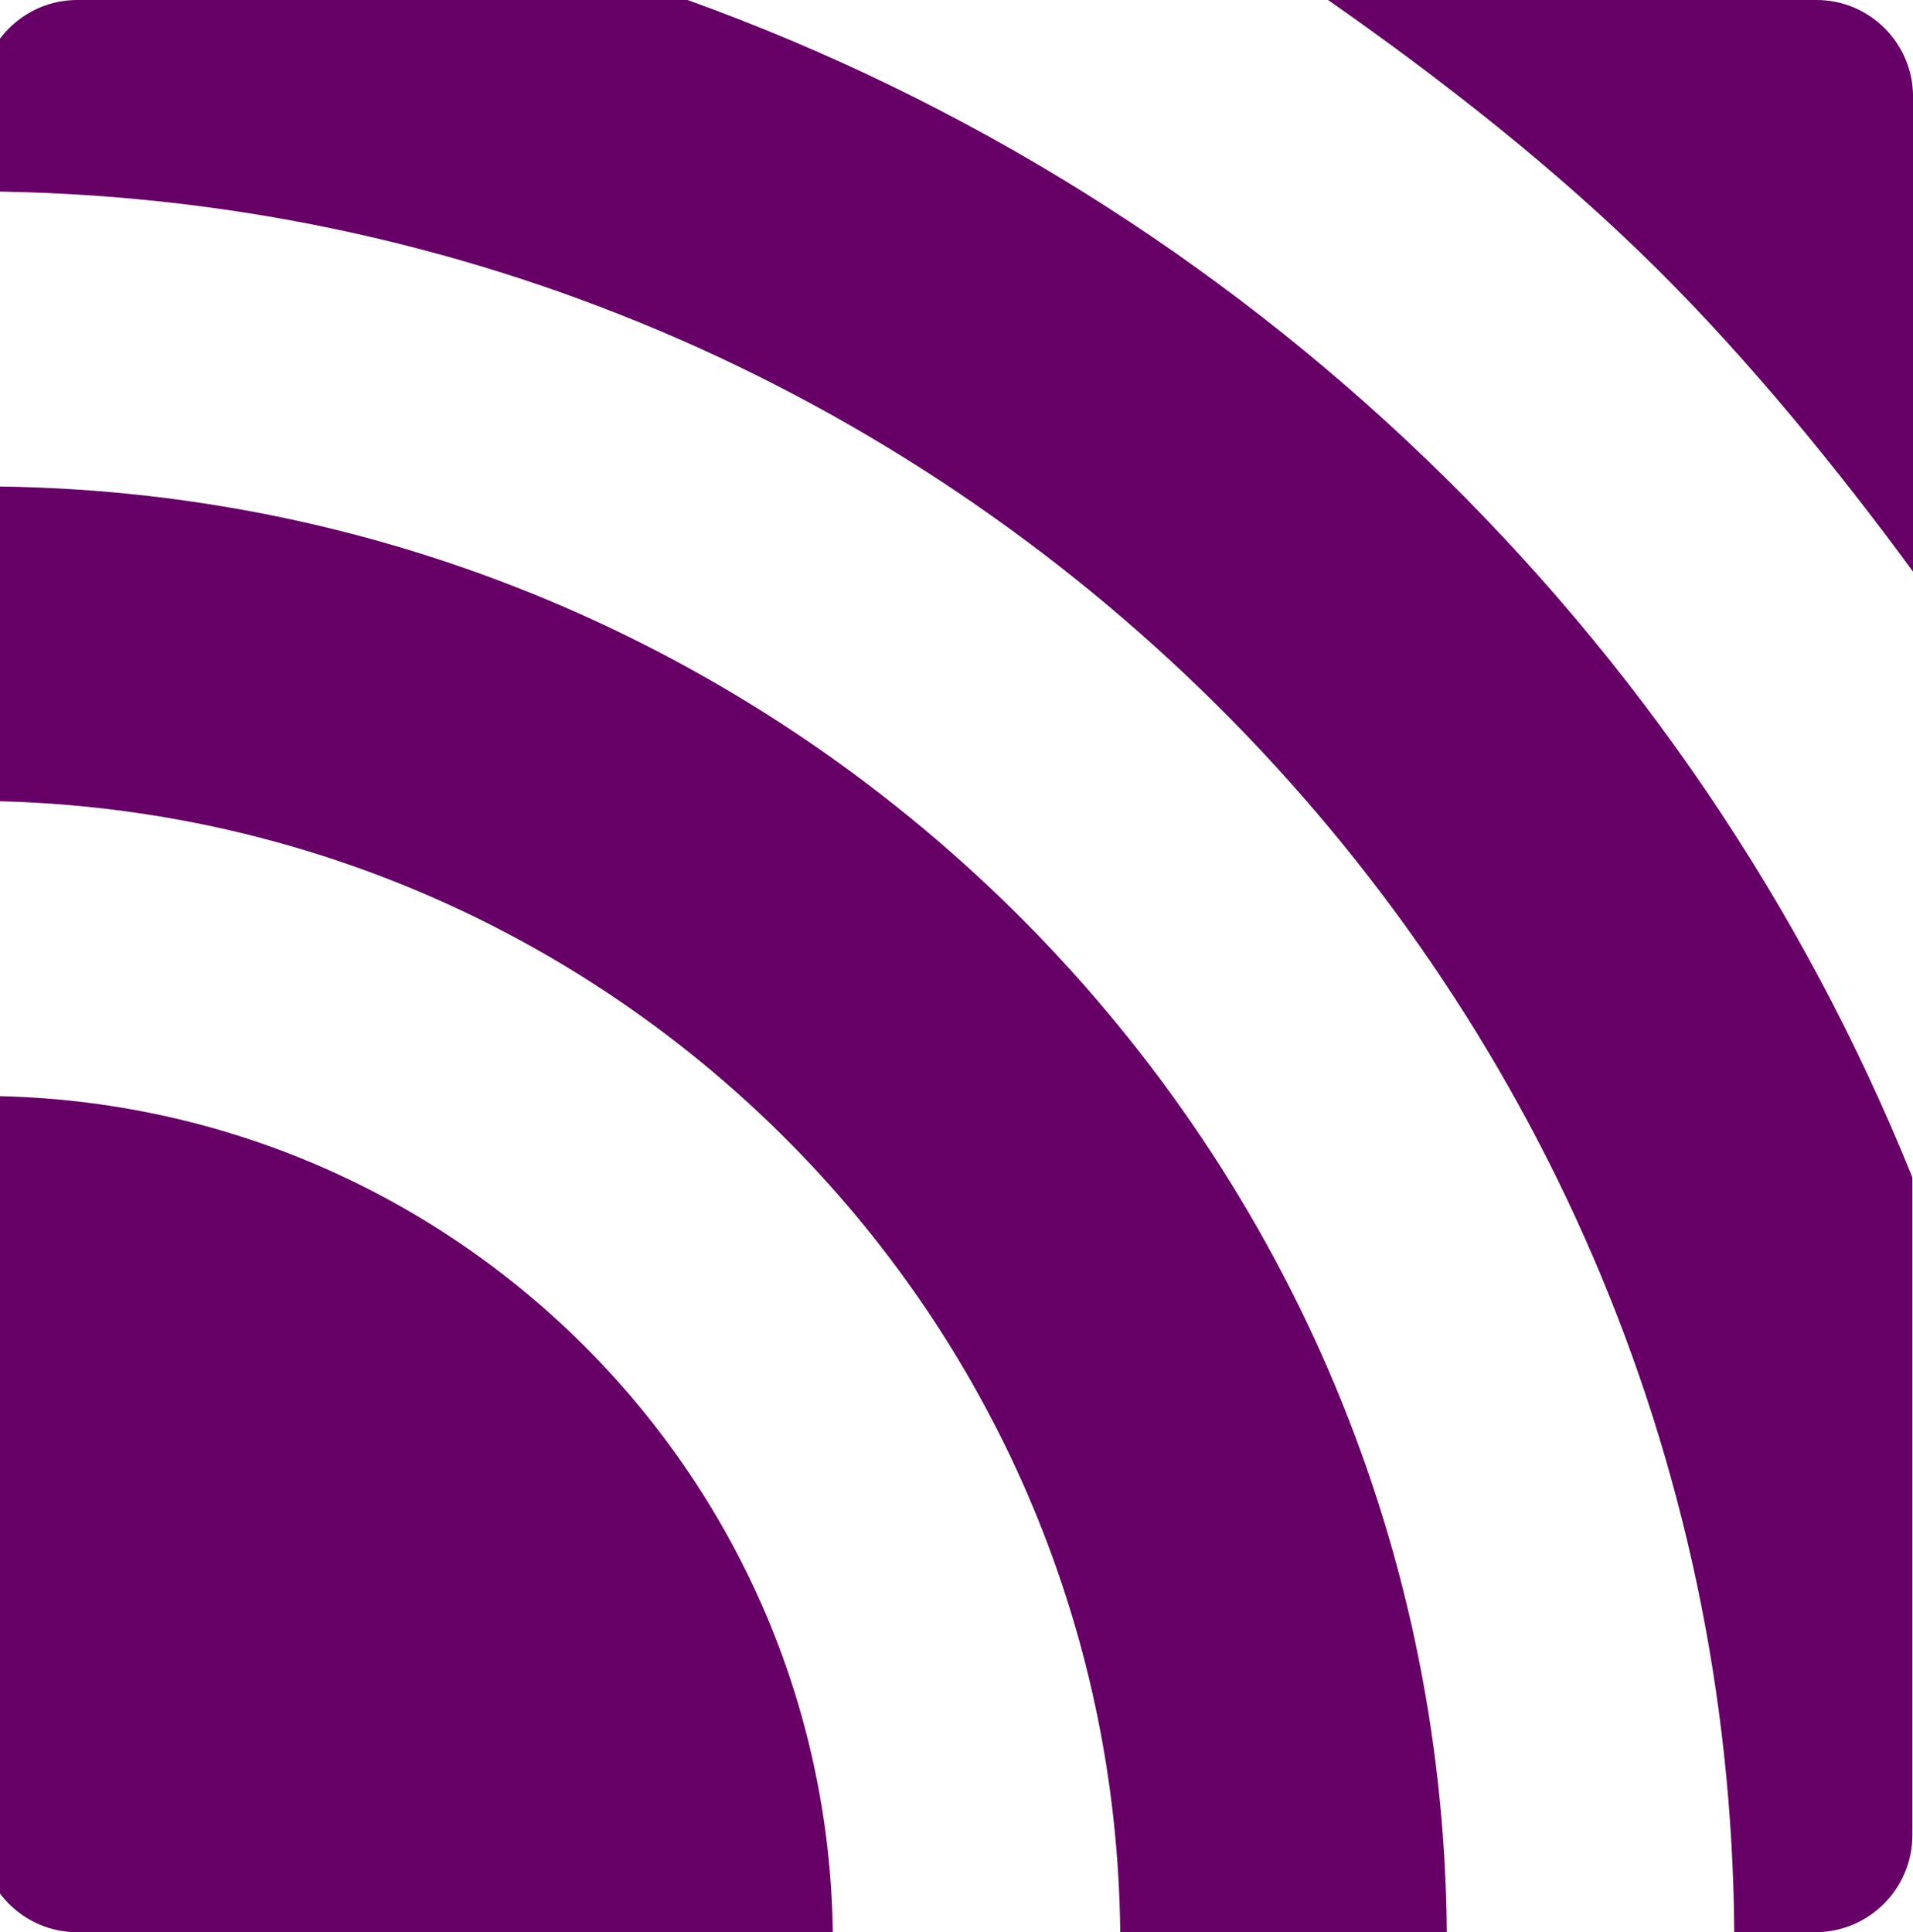
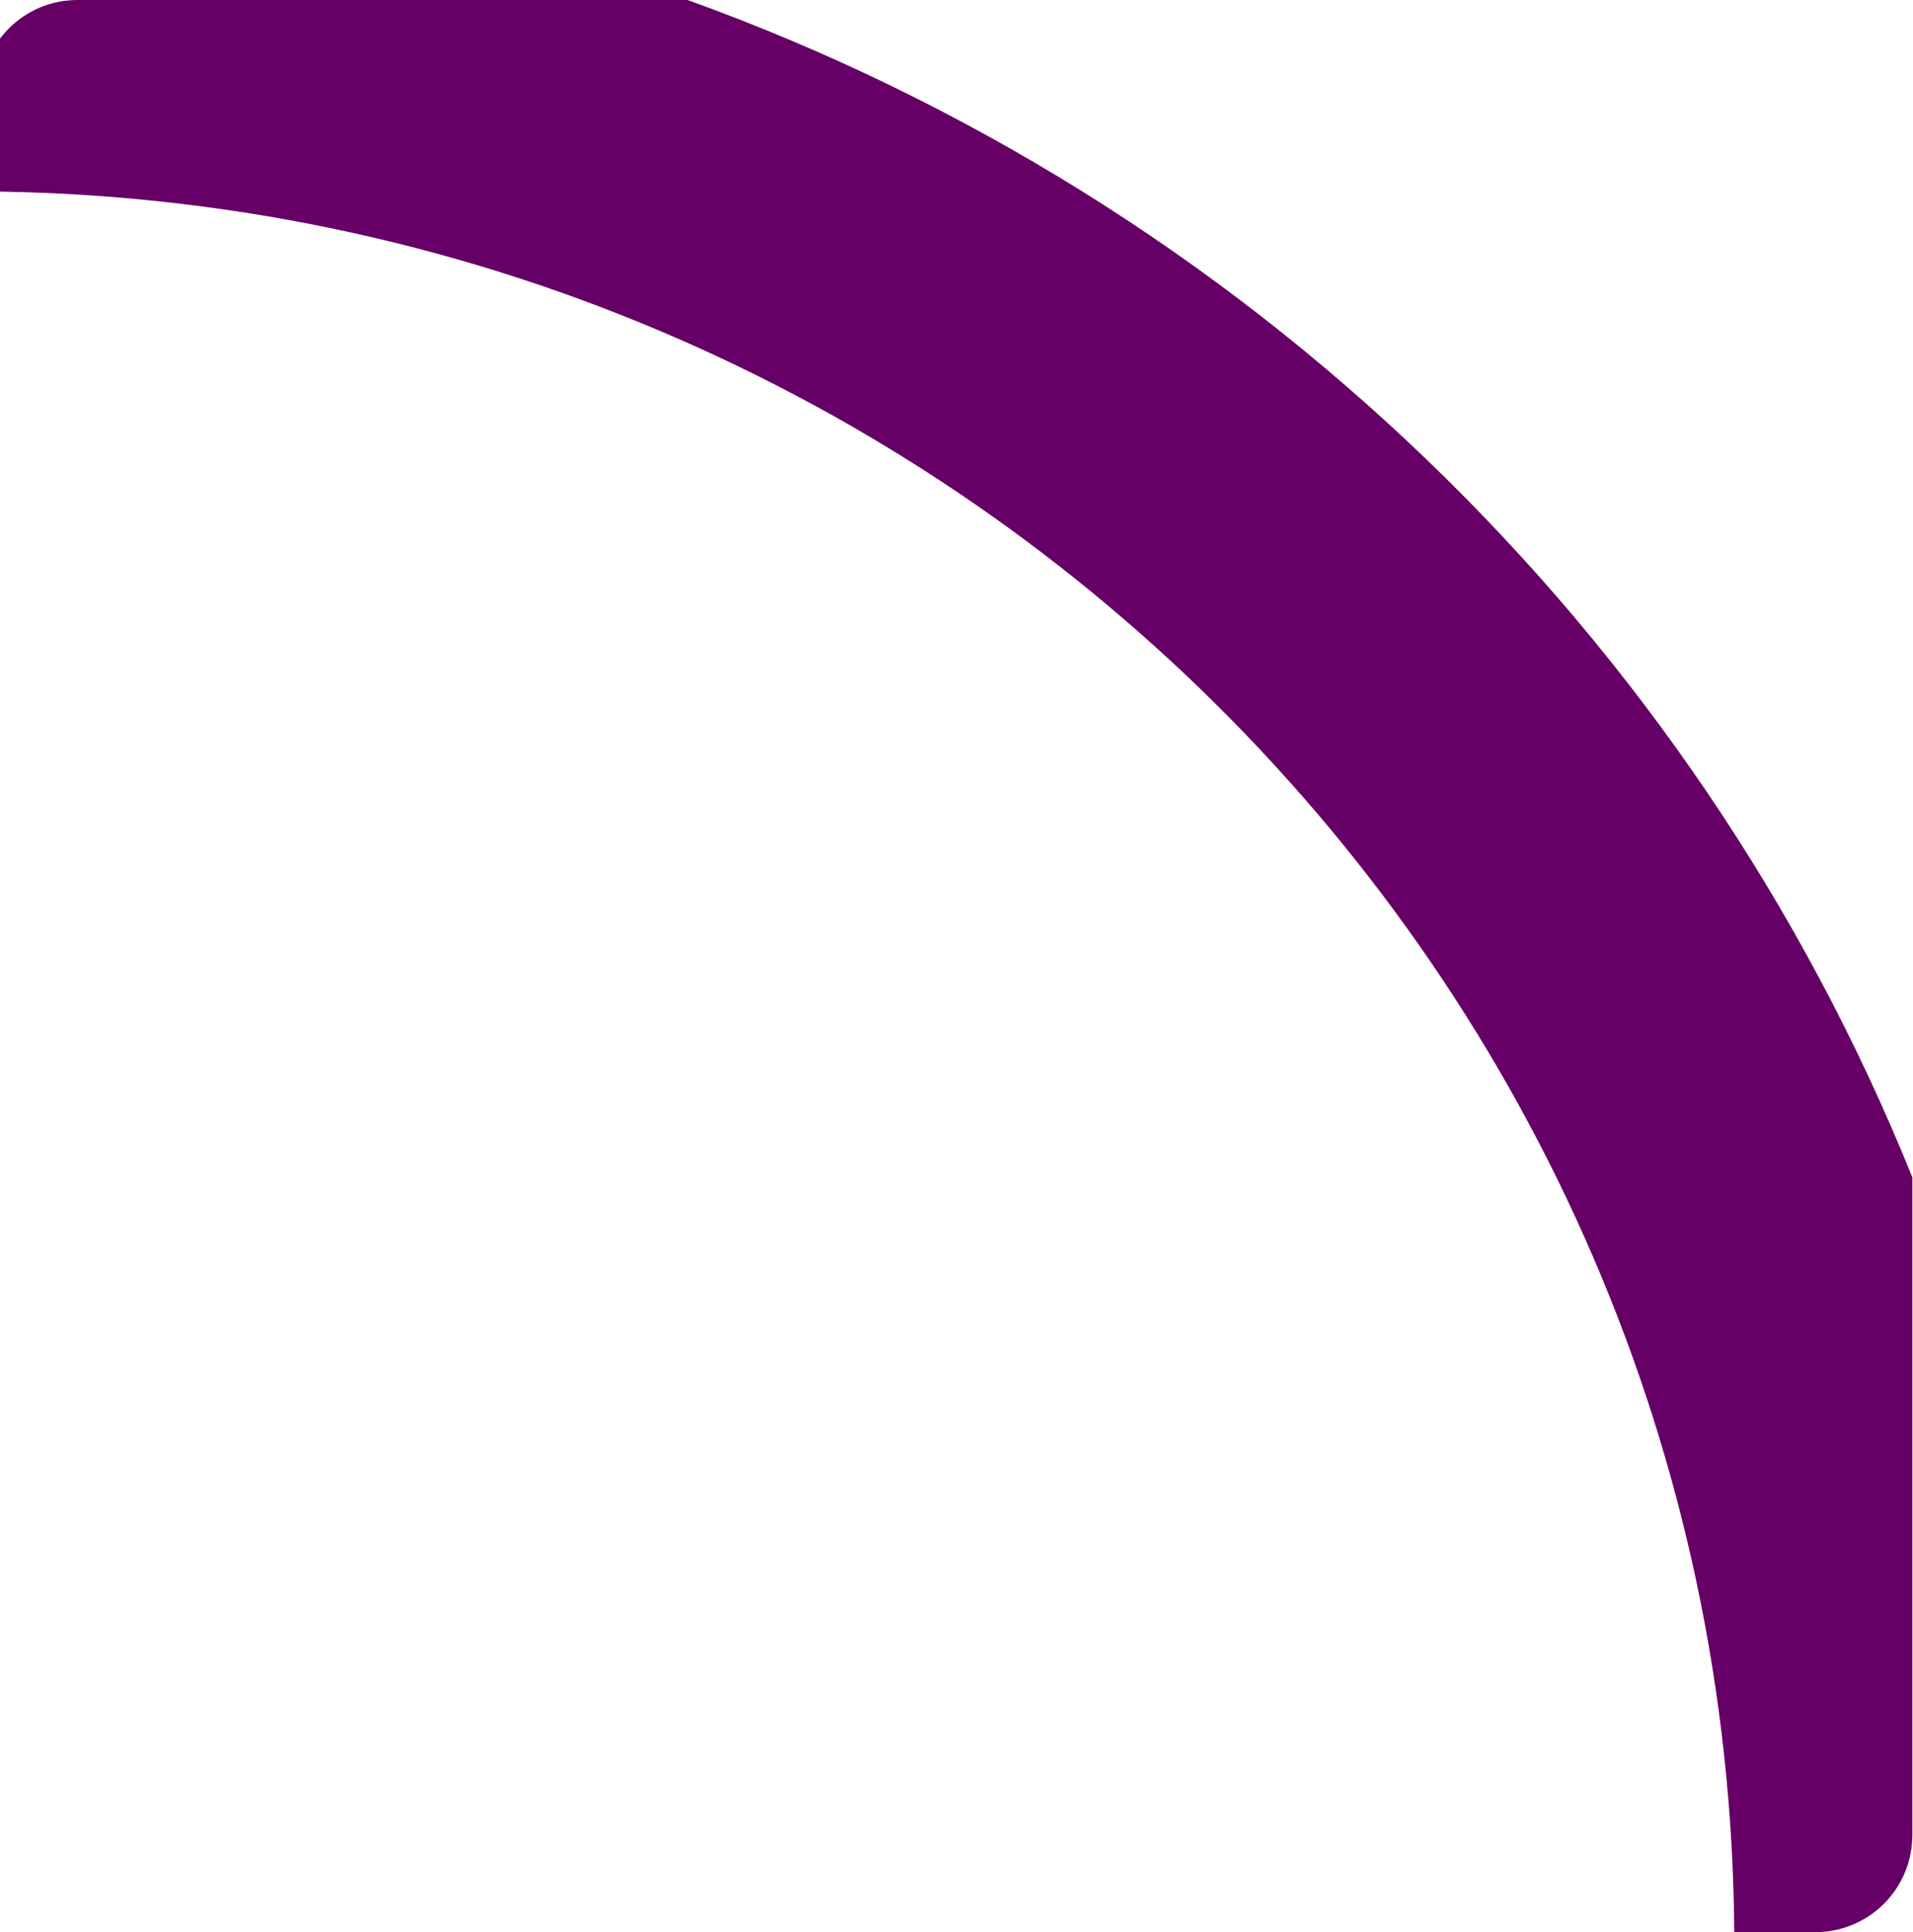
<svg xmlns="http://www.w3.org/2000/svg" width="99" height="100" viewBox="0 0 99 100" fill="none">
-   <path d="M-1 56.719V94.999C-1 97.745 1.223 100.001 4.002 100.001H43.099C42.773 76.072 23.125 56.751 -1 56.719Z" fill="#660066" />
-   <path d="M-1 25.172V41.452C31.363 41.746 57.647 67.833 57.974 100H74.874C74.548 58.68 40.648 25.205 -1 25.172Z" fill="#660066" />
  <path d="M98.967 94.966V60.935C87.591 32.723 64.446 10.396 35.581 0H4.002C1.256 0 -1 2.223 -1 5.002V9.905C48.886 10.199 89.422 50.441 89.749 100H93.998C96.744 99.967 98.967 97.744 98.967 94.966Z" fill="#660066" />
-   <path d="M85.795 13.959C90.535 18.666 95.144 24.322 99.002 29.585V5.002C99.002 2.256 96.779 0 94 0H68.731C74.615 4.119 80.564 8.761 85.795 13.959Z" fill="#660066" />
</svg>